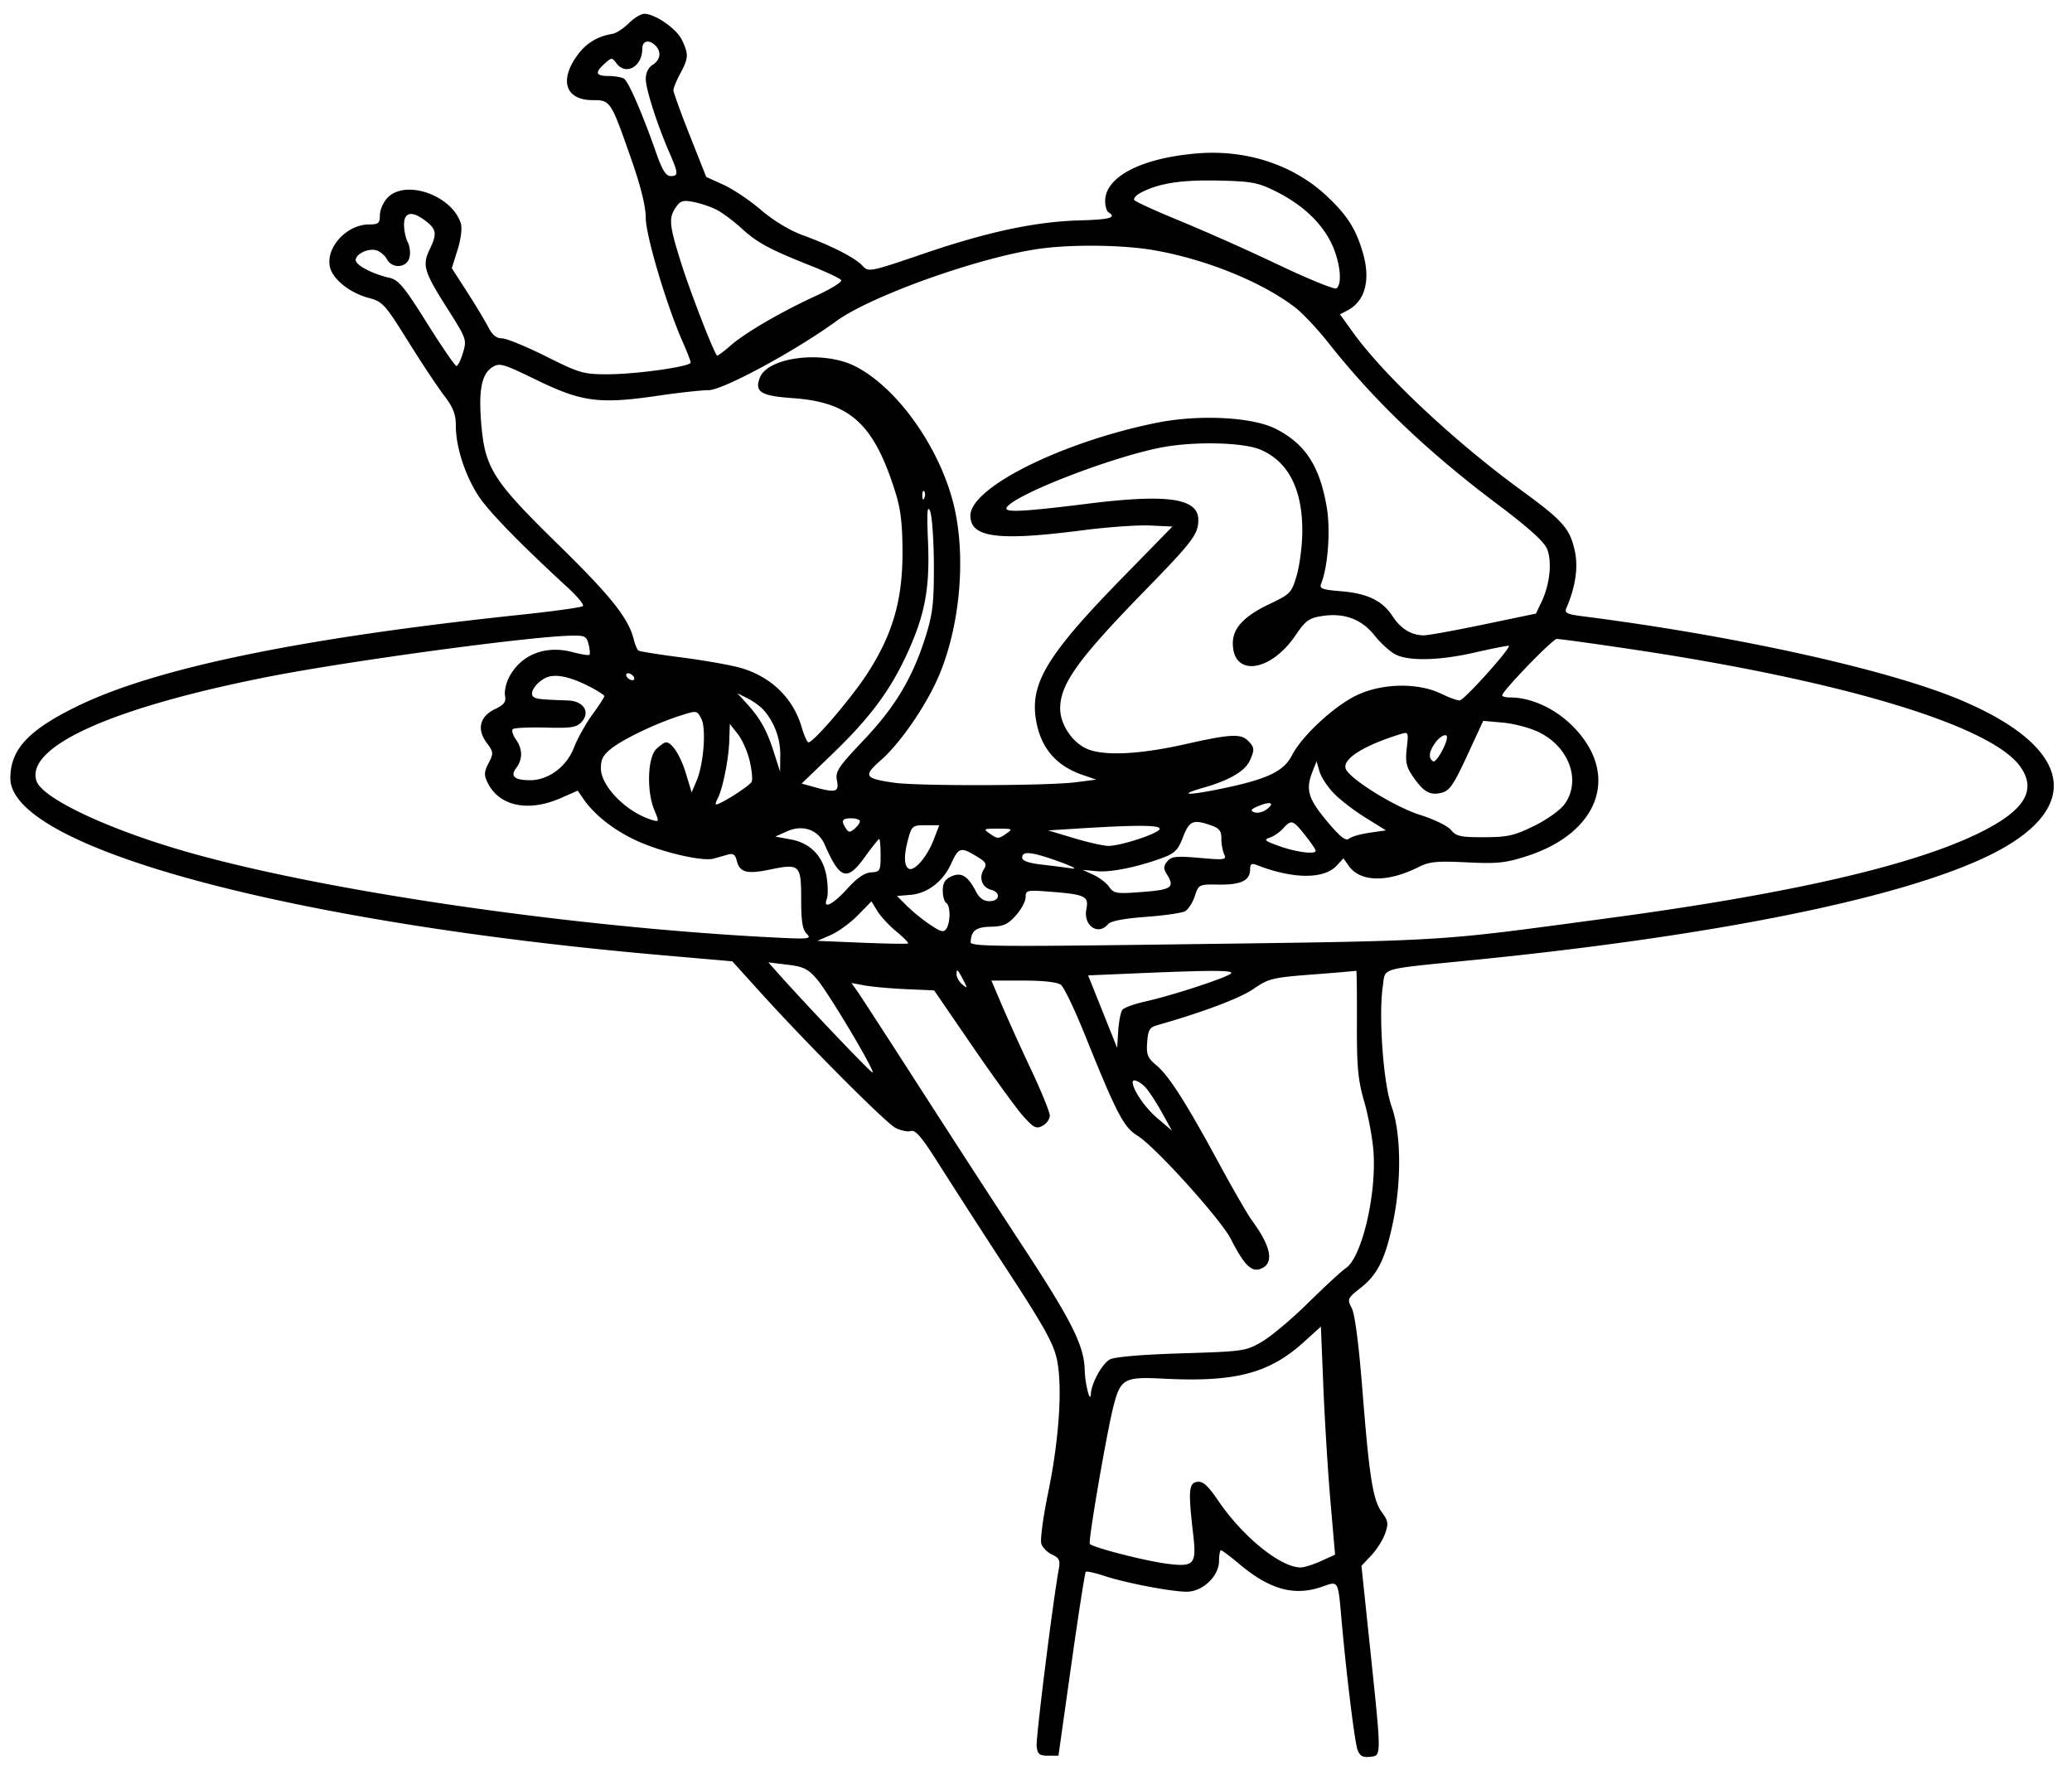
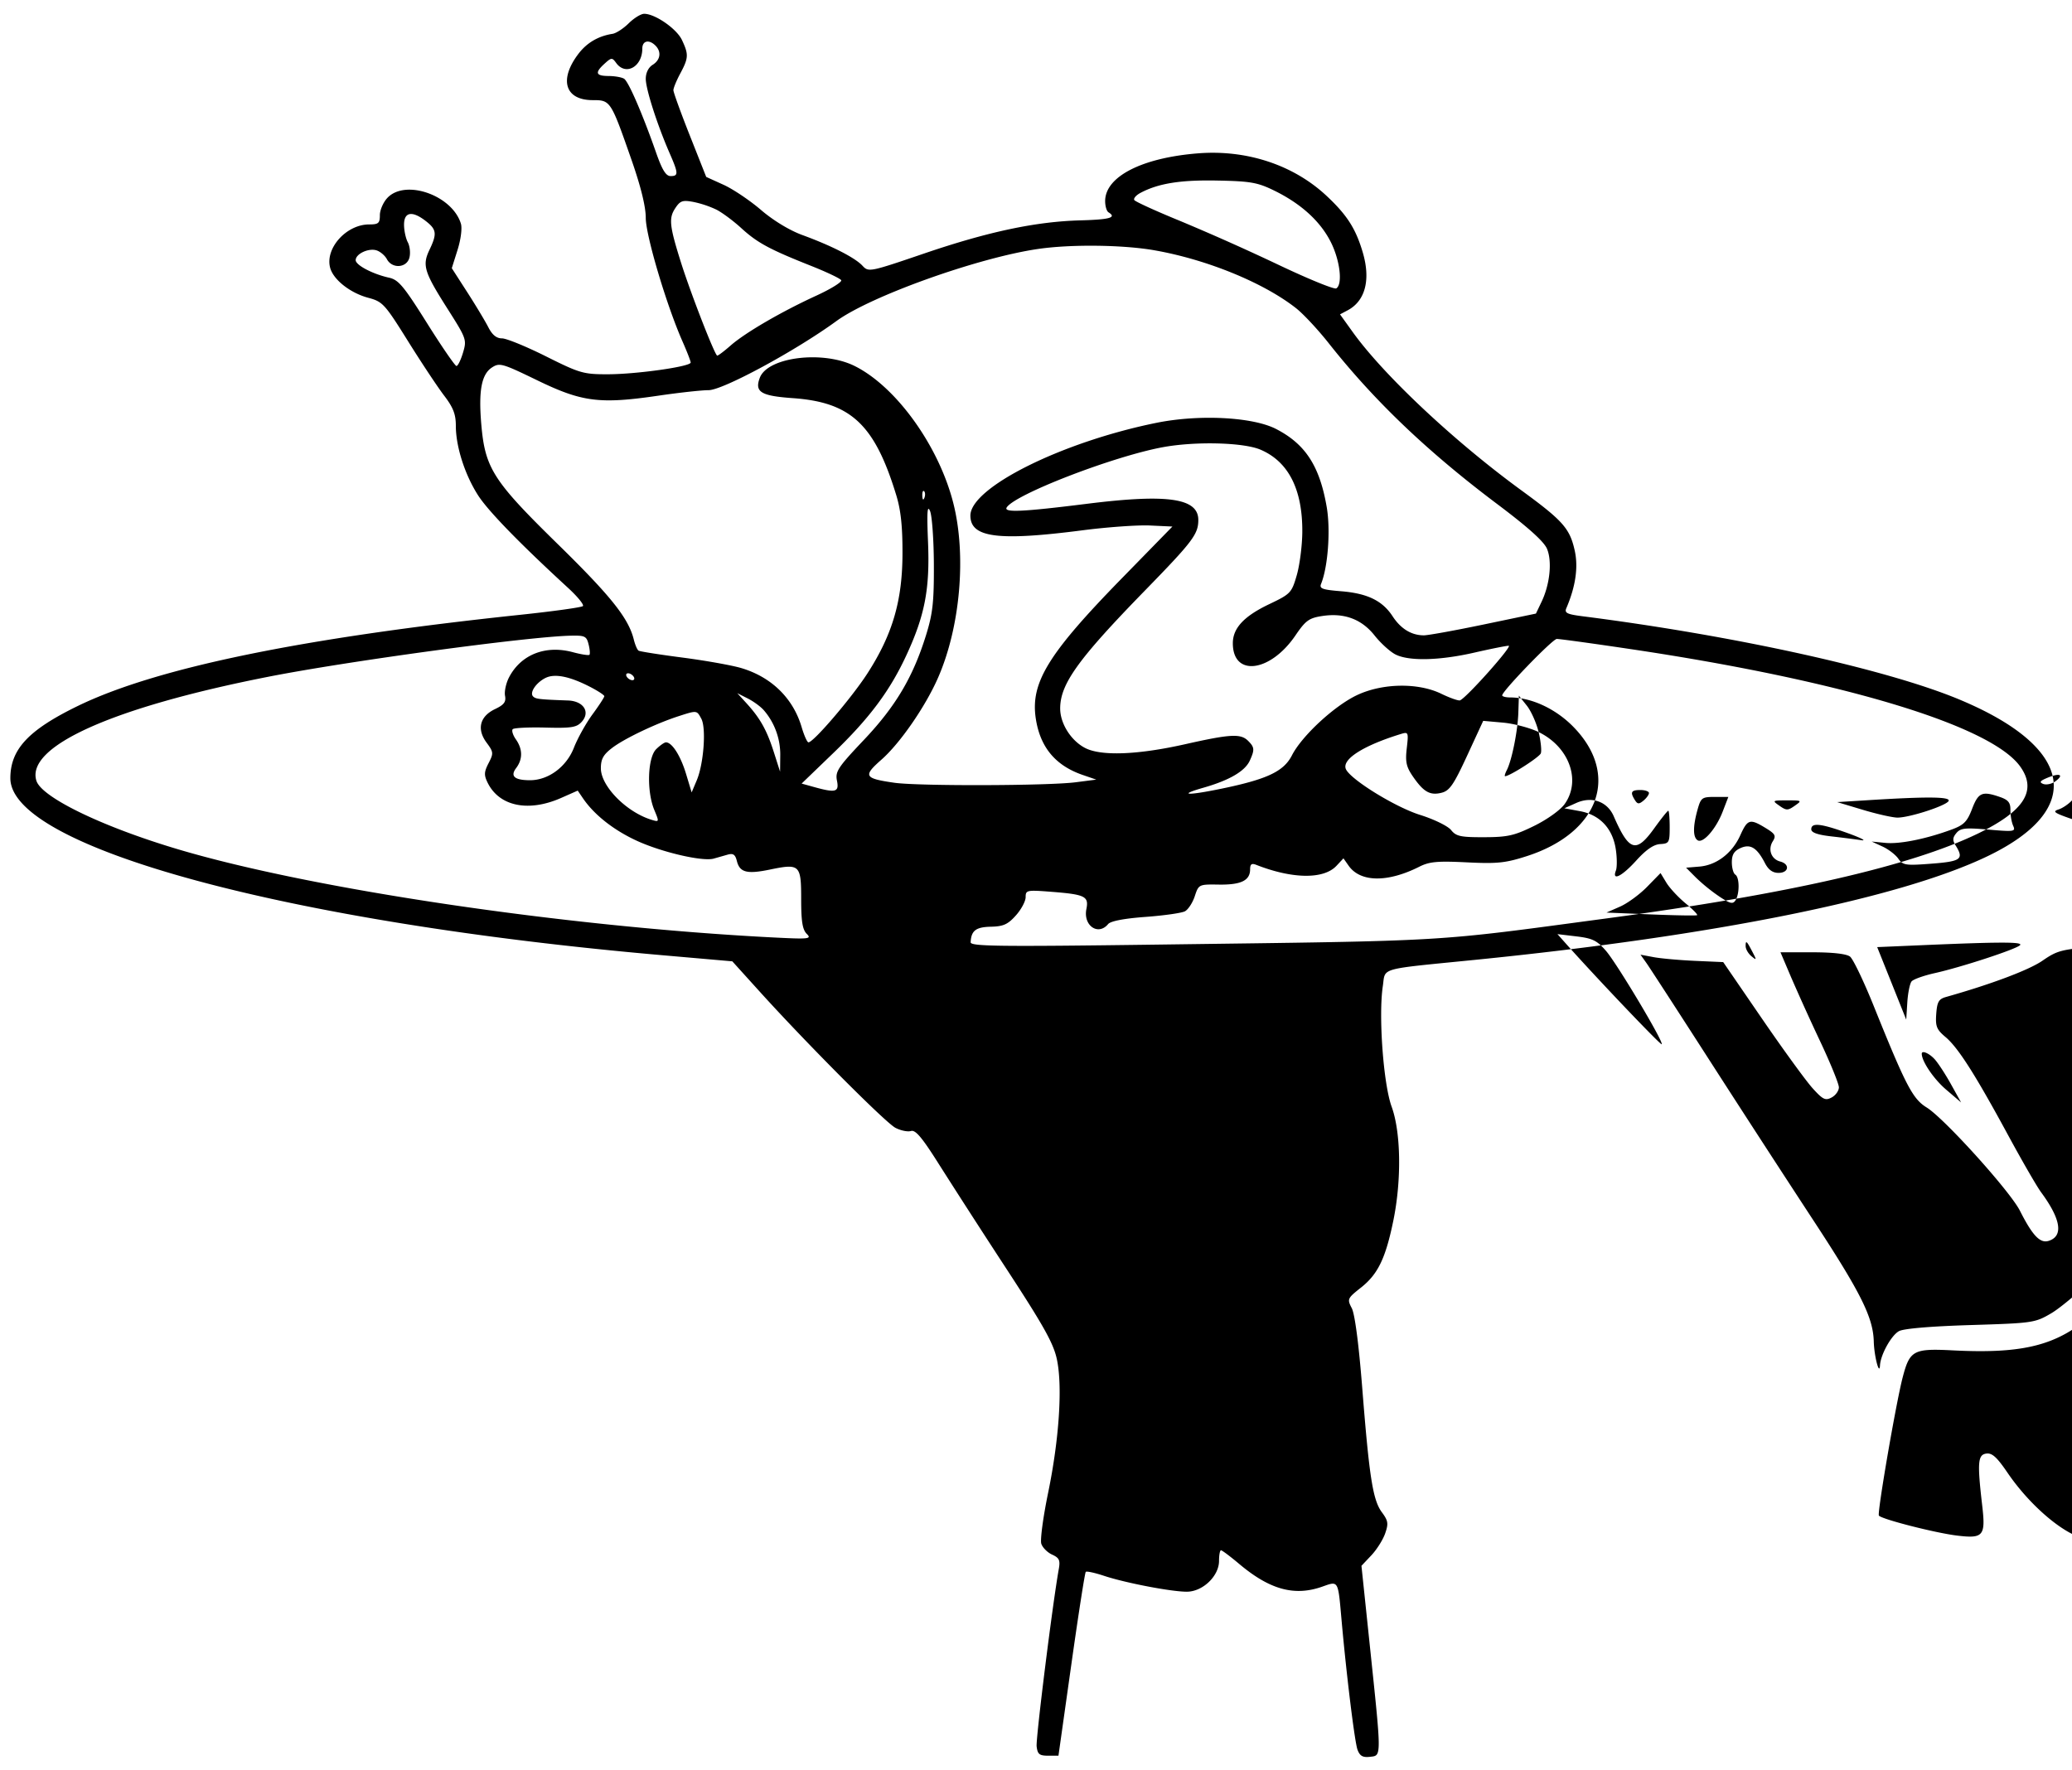
<svg xmlns="http://www.w3.org/2000/svg" width="110" height="94" fill="none">
-   <path d="M33.378 1.237c-.281.278-.667.529-.857.559-.757.118-1.362.472-1.809 1.057-1.05 1.377-.718 2.464.753 2.464.947 0 .959.018 2.062 3.174.495 1.418.756 2.482.756 3.079 0 .933 1.1 4.632 1.949 6.557.239.542.435 1.047.435 1.123 0 .215-2.868.621-4.4.623-1.293.003-1.489-.054-3.284-.952-1.05-.525-2.1-.954-2.333-.954-.294 0-.518-.183-.728-.596-.168-.328-.672-1.166-1.121-1.863l-.816-1.268.306-.971c.175-.556.251-1.15.178-1.391-.458-1.509-2.951-2.384-3.904-1.37-.219.233-.398.646-.398.916 0 .429-.074.493-.568.493-1.202 0-2.336 1.248-2.076 2.285.16.638 1.058 1.351 2.028 1.61.766.205.874.323 2.107 2.298.714 1.145 1.579 2.448 1.921 2.896.484.634.621.988.621 1.604 0 1.101.478 2.596 1.18 3.69.534.832 2.203 2.549 4.777 4.915.503.462.858.897.789.967-.069.069-1.569.278-3.333.464-11.603 1.225-19.331 2.819-23.488 4.843C1.507 38.764.55 39.79.55 41.323c0 3.669 14.699 7.66 34.61 9.397l3.718.325 1.415 1.565c2.512 2.78 6.718 7.003 7.245 7.276.283.147.654.222.825.169.238-.075.593.348 1.493 1.778a527.36 527.36 0 0 0 3.609 5.593c1.967 3.013 2.47 3.918 2.647 4.767.302 1.445.117 4.229-.468 7.071-.265 1.283-.428 2.5-.363 2.704.065.204.323.465.574.579.381.174.439.299.355.768-.326 1.808-1.224 8.998-1.176 9.414.048.416.146.496.608.496h.55l.683-4.838c.375-2.662.72-4.877.767-4.923.046-.047.483.048.971.21 1.133.376 3.564.843 4.392.843.844 0 1.712-.83 1.712-1.636 0-.31.047-.564.104-.564.058 0 .491.325.963.722 1.627 1.371 2.937 1.73 4.408 1.211.875-.308.839-.369 1.026 1.733.264 2.97.703 6.535.852 6.928.126.332.278.417.668.372.612-.071.613.095-.018-5.925l-.442-4.216.523-.554c.287-.304.617-.826.734-1.161.184-.529.162-.674-.172-1.127-.478-.646-.667-1.839-1.042-6.587-.184-2.333-.393-3.935-.556-4.249-.252-.488-.237-.522.497-1.103.892-.707 1.3-1.554 1.708-3.546.443-2.161.405-4.692-.091-6.057-.438-1.206-.702-4.825-.467-6.395.151-1.006-.305-.876 4.871-1.394 12.749-1.276 22.551-3.257 27.225-5.502 5.186-2.491 4.608-5.773-1.465-8.315-3.85-1.612-11.907-3.394-20.043-4.432-.812-.104-.953-.175-.845-.426.49-1.141.641-2.171.447-3.052-.261-1.183-.624-1.592-2.844-3.213-3.565-2.603-7.296-6.106-8.937-8.389l-.681-.948.409-.217c.938-.5 1.228-1.628.794-3.088-.372-1.254-.834-1.974-1.917-2.987-1.757-1.643-4.239-2.463-6.829-2.257-2.974.237-4.916 1.232-4.926 2.525-.002.272.078.545.179.607.448.277.07.384-1.493.426-2.364.064-4.895.6-8.3 1.761-2.904.99-2.944.997-3.273.644-.397-.426-1.633-1.056-3.184-1.624-.685-.25-1.546-.773-2.2-1.334-.591-.507-1.488-1.11-1.992-1.338l-.916-.416-.871-2.2c-.479-1.21-.871-2.293-.871-2.406 0-.113.165-.514.367-.89.44-.822.449-1.009.085-1.778-.283-.596-1.425-1.387-2.004-1.387-.17 0-.539.227-.82.504m1.419 1.183c.328.329.266.763-.147 1.021-.226.141-.367.427-.367.745 0 .543.609 2.442 1.264 3.942.472 1.081.478 1.222.054 1.222-.246 0-.446-.323-.767-1.238-.724-2.068-1.466-3.781-1.702-3.931-.123-.078-.492-.143-.819-.145-.692-.003-.748-.175-.213-.659.362-.328.396-.33.616-.029.503.688 1.384.198 1.384-.769 0-.419.356-.5.697-.159m32.859 7.704c1.425.699 2.45 1.636 3.003 2.746.483.969.629 2.229.283 2.443-.105.065-1.487-.499-3.071-1.253a124.52 124.52 0 0 0-5.219-2.328c-1.287-.526-2.382-1.026-2.434-1.11-.052-.085.093-.254.322-.377.947-.507 2.126-.697 4.085-.658 1.775.035 2.138.099 3.031.537m-29.621 1.008c.306.156.899.597 1.318.98.852.779 1.491 1.125 3.687 1.997.833.33 1.562.676 1.618.768.057.092-.542.464-1.331.826-1.856.853-3.767 1.965-4.539 2.643-.336.296-.656.537-.711.537-.121 0-1.41-3.311-1.926-4.95-.608-1.93-.653-2.343-.31-2.866.268-.409.391-.453.973-.344a5.46 5.46 0 0 1 1.221.409m-15.418.615c.563.443.59.666.183 1.519-.392.822-.285 1.172.955 3.124 1.01 1.59 1.031 1.65.825 2.338-.116.388-.272.705-.347.705-.074 0-.779-1.026-1.566-2.28-1.23-1.96-1.513-2.299-2.011-2.408-.868-.191-1.773-.666-1.773-.931 0-.334.682-.655 1.107-.52.198.063.446.274.55.468.28.523 1.058.467 1.197-.087.061-.242.021-.608-.088-.813-.109-.204-.199-.624-.199-.933 0-.685.441-.753 1.167-.182m38.66 1.541c2.786.486 5.805 1.72 7.531 3.078.385.303 1.163 1.138 1.73 1.855 2.425 3.069 5.238 5.755 8.955 8.549 1.635 1.229 2.477 1.986 2.637 2.373.277.667.152 1.882-.287 2.803l-.302.634-2.775.579c-1.526.318-2.956.577-3.178.576-.659-.003-1.22-.346-1.657-1.013-.544-.832-1.341-1.217-2.753-1.33-.977-.079-1.145-.141-1.044-.389.366-.901.51-2.854.3-4.077-.374-2.181-1.132-3.348-2.692-4.15-1.242-.638-4.08-.783-6.343-.326-5.027 1.017-9.882 3.437-9.882 4.926 0 1.172 1.457 1.363 5.966.78 1.315-.17 2.924-.284 3.575-.253l1.184.055-2.686 2.75c-3.915 4.009-4.856 5.542-4.567 7.446.231 1.522 1.043 2.497 2.493 2.995l.718.247-1.096.141c-1.473.189-8.359.208-9.622.026-1.605-.231-1.676-.356-.688-1.226.982-.864 2.316-2.79 2.992-4.319 1.194-2.701 1.532-6.537.82-9.32-.776-3.035-3.033-6.168-5.231-7.263-1.688-.841-4.62-.479-5.037.623-.285.754.05.962 1.747 1.082 3.096.218 4.354 1.4 5.501 5.168.24.791.332 1.668.326 3.117-.01 2.49-.533 4.269-1.857 6.325-.833 1.292-2.863 3.667-3.135 3.667-.068 0-.231-.365-.363-.812-.452-1.531-1.604-2.657-3.207-3.133-.493-.146-1.891-.396-3.108-.555-1.216-.158-2.269-.324-2.34-.368-.07-.043-.184-.307-.253-.585-.279-1.136-1.205-2.299-4.054-5.089-3.425-3.355-3.847-4.018-4.045-6.363-.149-1.769.014-2.636.564-2.997.406-.266.54-.228 2.42.684 2.368 1.148 3.306 1.267 6.409.812 1.102-.162 2.306-.294 2.676-.294.756 0 4.614-2.086 6.785-3.669 1.82-1.327 7.512-3.363 10.708-3.829 1.741-.254 4.487-.223 6.165.069m5.64 10.588c1.49.634 2.242 2.121 2.221 4.393-.007.719-.14 1.744-.295 2.278-.271.933-.327.992-1.461 1.533-1.345.642-1.932 1.273-1.932 2.076 0 1.796 1.988 1.547 3.324-.416.538-.791.72-.923 1.415-1.03 1.169-.181 2.096.163 2.785 1.032.32.405.817.857 1.103 1.005.713.369 2.34.331 4.206-.097.857-.196 1.672-.359 1.811-.362.228-.004-2.226 2.751-2.581 2.899-.082.033-.532-.124-1-.351-1.231-.596-3.123-.564-4.475.076-1.2.568-2.923 2.163-3.449 3.193-.437.857-1.31 1.27-3.744 1.773-1.823.377-2.349.347-.953-.053 1.381-.396 2.203-.877 2.459-1.439.263-.578.252-.707-.089-1.048-.393-.393-.934-.364-3.334.176-2.53.57-4.473.643-5.324.2-.748-.39-1.319-1.295-1.32-2.092-.001-1.301.944-2.617 4.506-6.272 2.536-2.602 2.827-2.987 2.827-3.742 0-1.157-1.626-1.393-5.906-.858-3.44.43-4.44.476-4.266.195.427-.691 5.606-2.695 8.257-3.194 1.727-.325 4.302-.264 5.215.125m-17.842 2.558c-.058.147-.102.103-.111-.11-.007-.194.036-.302.097-.241.061.061.067.219.014.351m.503 3.541c.008 1.999-.059 2.605-.418 3.758-.691 2.223-1.614 3.778-3.301 5.559-1.371 1.447-1.521 1.675-1.426 2.155.123.611-.06.663-1.2.347l-.676-.188 1.66-1.599c1.942-1.869 3.029-3.324 3.912-5.236.975-2.111 1.241-3.51 1.139-5.988-.066-1.586-.04-1.995.107-1.65.106.252.198 1.531.203 2.842m-18.331 4.238c.067.264.087.514.045.556-.042.042-.441-.021-.887-.141-1.45-.388-2.756.131-3.384 1.345-.158.307-.252.744-.209.972.062.326-.051.477-.528.705-.811.386-.983 1.064-.453 1.781.372.503.379.567.108 1.09-.241.468-.25.633-.051 1.039.617 1.256 2.167 1.577 3.907.807l.876-.387.282.414c.596.874 1.637 1.693 2.872 2.257 1.332.608 3.476 1.104 4.063.94l.728-.207c.307-.088.415-.017.503.332.153.61.533.709 1.757.456 1.585-.327 1.657-.259 1.657 1.567 0 1.186.07 1.622.297 1.848.274.274.127.288-1.879.185-11.007-.571-24.376-2.556-31.509-4.679-4.011-1.194-7.229-2.752-7.509-3.635-.578-1.821 4.03-3.891 12.278-5.517 4.22-.832 13.752-2.129 16.065-2.187.773-.019.862.023.971.459m55.34.256c11.22 1.673 19.113 4.054 20.665 6.234.909 1.276.213 2.369-2.27 3.569-3.556 1.718-10.066 3.205-19.64 4.487-9.473 1.269-8.068 1.186-23.788 1.396-8.552.114-10.035.096-10.024-.123.031-.619.276-.807 1.072-.825.666-.015.903-.121 1.329-.599.286-.319.519-.756.519-.971 0-.371.063-.385 1.329-.287 1.831.142 2.032.24 1.896.919-.176.88.626 1.434 1.154.798.133-.16.847-.297 1.986-.381.977-.072 1.919-.206 2.092-.298.172-.093.408-.453.522-.801.208-.629.215-.633 1.294-.617 1.167.016 1.644-.219 1.644-.812 0-.272.08-.332.321-.238 1.931.758 3.588.777 4.265.051l.369-.395.273.389c.62.886 2.067.907 3.754.056.534-.27.961-.309 2.518-.232 1.616.08 2.055.035 3.183-.328 3.87-1.244 4.973-4.357 2.446-6.9-.935-.941-2.211-1.528-3.321-1.528-.234 0-.425-.05-.425-.111 0-.226 2.667-2.986 2.896-2.995.13-.006 1.904.238 3.941.542m-55.283 1.99c.429.219.779.448.779.508s-.283.495-.63.967c-.347.473-.789 1.268-.984 1.767-.396 1.016-1.353 1.726-2.327 1.727-.826 0-1.069-.212-.739-.647.353-.468.349-1.002-.013-1.519-.162-.23-.237-.476-.168-.545.07-.069.851-.107 1.736-.084 1.379.036 1.655-.008 1.924-.305.472-.523.098-1.104-.73-1.134-1.528-.055-1.713-.077-1.851-.215-.198-.199.152-.724.651-.978.488-.247 1.273-.095 2.352.458m2.338-.526c.062.101.03.184-.07.184-.101 0-.235-.083-.297-.184-.062-.101-.031-.183.07-.183s.234.082.297.183m6.899 1.769c.572.652.892 1.519.882 2.393l-.009.88-.338-1.058c-.371-1.159-.722-1.783-1.454-2.585l-.48-.526.55.278c.303.153.685.431.849.618m-3.308.462c.267.498.126 2.396-.243 3.269l-.271.642-.3-.993c-.29-.958-.742-1.665-1.064-1.665-.085 0-.32.165-.522.366-.454.455-.508 2.241-.096 3.225.265.636.263.645-.138.524-1.339-.406-2.699-1.785-2.699-2.737 0-.493.129-.725.605-1.088.647-.493 2.319-1.291 3.52-1.679.98-.316.965-.318 1.208.136m44.451.707c1.624.786 2.271 2.574 1.383 3.821-.224.316-.926.819-1.614 1.158-1.059.521-1.407.6-2.662.604-1.251.004-1.487-.047-1.755-.381-.173-.214-.906-.572-1.648-.804-1.336-.42-3.736-1.908-3.942-2.445-.199-.519.951-1.245 2.934-1.853.388-.119.401-.086.304.757-.084.727-.027.989.328 1.505.565.82.907 1.015 1.52.861.425-.107.642-.422 1.358-1.973l.852-1.845 1.051.094c.579.052 1.43.278 1.891.501m-41.891 1.502c.116.484.168.993.116 1.13-.08.207-1.653 1.214-1.897 1.214-.041 0 0-.145.091-.321.268-.519.582-2.084.613-3.054l.029-.9.418.524c.23.289.513.922.63 1.407m37.024-1.225c0 .361-.578 1.373-.73 1.279-.266-.164-.232-.498.098-.97.259-.369.632-.552.632-.309m-6.013 2.97c.333.345 1.093.93 1.69 1.3l1.086.673-.867.124c-.477.068-.971.211-1.099.316-.173.144-.469-.093-1.181-.945-.996-1.193-1.131-1.674-.743-2.645l.206-.516.152.533c.084.293.424.815.756 1.16m-3.585.876c-.186.136-.472.196-.635.134-.23-.089-.175-.164.247-.338.644-.264.868-.146.388.204m-21.569.617c0 .088-.13.269-.289.401-.239.198-.317.194-.455-.024-.266-.42-.204-.538.286-.538.252 0 .458.072.458.161m18.646.214c.432.151.549.299.544.688-.003.272.061.646.144.831.141.315.061.328-1.303.209-1.241-.108-1.49-.082-1.71.183-.204.246-.212.383-.039.66.451.723.29.844-1.28.965-1.38.107-1.518.086-1.765-.266-.147-.211-.525-.501-.84-.645l-.572-.263.733.071c.756.074 2.171-.213 3.519-.712.643-.238.818-.417 1.079-1.099.332-.869.536-.954 1.49-.622m4.989.522c.311.393.565.764.565.825 0 .209-1.008.083-1.925-.241-.766-.271-.853-.345-.528-.449.213-.069.535-.288.716-.487.445-.491.522-.468 1.172.352m-25.508.49c.822 1.878 1.19 1.987 2.157.641.367-.51.701-.928.742-.928.04 0 .074.392.074.871 0 .821-.029.872-.504.9-.345.019-.746.295-1.267.87-.769.849-1.306 1.114-1.084.536.065-.169.063-.675-.005-1.125-.166-1.111-.846-1.835-1.907-2.03l-.825-.152.639-.285c.822-.366 1.639-.076 1.98.702m5.787-.241c-.35.912-1.039 1.703-1.328 1.524-.253-.156-.257-.726-.01-1.616.18-.646.235-.687.914-.687h.724l-.3.779m11.998-.573c-.081.241-2.044.887-2.712.892-.252.001-1.077-.183-1.833-.41l-1.375-.413 1.65-.103c3.121-.195 4.343-.185 4.27.034m-8.171.262c-.369.259-.446.259-.815 0-.395-.276-.383-.285.407-.285s.803.009.408.285m-1.551 1.181c.516.315.569.412.383.708-.271.434-.082.949.395 1.073.526.138.458.603-.088.603-.313 0-.537-.161-.722-.518-.426-.825-.775-1.038-1.305-.796-.333.152-.453.35-.453.749 0 .299.082.594.183.657.228.14.235 1.009.012 1.363-.139.219-.284.185-.868-.205a9.614 9.614 0 0 1-1.229-.996l-.527-.529.71-.059c.911-.077 1.74-.712 2.169-1.665.386-.855.51-.891 1.34-.385m4.362.274c.7.252 1.025.42.723.374a60.894 60.894 0 0 0-1.604-.203c-.718-.082-1.054-.201-1.054-.374 0-.366.492-.315 1.935.203m-8.613 3.724c.384.317.662.601.617.633-.044.031-1.145.012-2.446-.041l-2.365-.098.718-.315c.395-.173 1.041-.646 1.435-1.049l.717-.734.312.514c.172.282.628.773 1.012 1.09m-4.219 2.529c.594.689 3.072 4.842 2.957 4.957-.056.057-3.491-3.55-5.065-5.32l-.47-.528 1.008.121c.854.101 1.094.219 1.57.77m7.785.074c.218.419.212.437-.067.206-.167-.138-.305-.379-.305-.534 0-.333.053-.287.372.328m14.194-.376c-.219.219-3.13 1.172-4.53 1.483-.581.13-1.133.327-1.226.439-.093.113-.195.615-.227 1.117l-.058.912-.77-1.925-.771-1.925 2.329-.1c4.253-.183 5.435-.183 5.253-.001m6.688 2.621c-.009 2.341.054 3.02.385 4.171.218.757.44 1.941.492 2.633.175 2.296-.616 5.654-1.467 6.222-.223.149-1.114.97-1.979 1.824-.866.855-1.974 1.788-2.462 2.074-.866.507-.972.523-4.293.625-2.109.065-3.553.188-3.793.324-.412.232-.974 1.25-1.005 1.818-.031.577-.31-.495-.33-1.27-.034-1.283-.688-2.592-3.246-6.493a1343.445 1343.445 0 0 1-5.53-8.525c-1.64-2.552-3.123-4.838-3.295-5.081l-.313-.44.699.131c.384.072 1.372.16 2.195.197l1.497.066 2.052 2.993c1.129 1.647 2.338 3.31 2.687 3.697.552.612.684.677 1.018.498.212-.113.384-.356.384-.539 0-.183-.443-1.273-.985-2.423a126.32 126.32 0 0 1-1.55-3.418l-.565-1.329h1.698c1.08 0 1.806.083 1.994.229.162.126.726 1.302 1.254 2.612 1.711 4.249 2.071 4.94 2.814 5.399.935.578 4.423 4.44 4.951 5.482.674 1.329 1.071 1.745 1.529 1.6.791-.251.649-1.151-.406-2.581-.223-.302-1.009-1.663-1.747-3.025-1.755-3.238-2.656-4.652-3.327-5.217-.472-.397-.54-.566-.491-1.228.047-.639.133-.789.515-.897 2.397-.677 4.402-1.43 5.122-1.926.815-.56 1.011-.608 3.144-.771 1.252-.095 2.296-.185 2.32-.2.025-.015.04 1.231.034 2.768m-11.223 3.429c.18.196.571.794.868 1.328l.54.971-.805-.689c-.649-.556-1.284-1.493-1.284-1.897 0-.194.39-.03.681.287m9.819 21.988.244 2.822-.743.337c-.408.185-.889.339-1.069.341-1.061.013-3.075-1.61-4.385-3.536-.561-.823-.815-1.052-1.123-1.008-.448.064-.48.475-.215 2.756.188 1.616.064 1.766-1.325 1.599-1.158-.138-4.044-.878-4.16-1.065-.094-.152.912-5.991 1.263-7.336.376-1.439.569-1.543 2.672-1.434 3.784.194 5.589-.279 7.43-1.947l.903-.819.132 3.235c.073 1.779.242 4.504.376 6.055" fill-rule="evenodd" fill="#000" />
+   <path d="M33.378 1.237c-.281.278-.667.529-.857.559-.757.118-1.362.472-1.809 1.057-1.05 1.377-.718 2.464.753 2.464.947 0 .959.018 2.062 3.174.495 1.418.756 2.482.756 3.079 0 .933 1.1 4.632 1.949 6.557.239.542.435 1.047.435 1.123 0 .215-2.868.621-4.4.623-1.293.003-1.489-.054-3.284-.952-1.05-.525-2.1-.954-2.333-.954-.294 0-.518-.183-.728-.596-.168-.328-.672-1.166-1.121-1.863l-.816-1.268.306-.971c.175-.556.251-1.15.178-1.391-.458-1.509-2.951-2.384-3.904-1.37-.219.233-.398.646-.398.916 0 .429-.074.493-.568.493-1.202 0-2.336 1.248-2.076 2.285.16.638 1.058 1.351 2.028 1.61.766.205.874.323 2.107 2.298.714 1.145 1.579 2.448 1.921 2.896.484.634.621.988.621 1.604 0 1.101.478 2.596 1.18 3.69.534.832 2.203 2.549 4.777 4.915.503.462.858.897.789.967-.069.069-1.569.278-3.333.464-11.603 1.225-19.331 2.819-23.488 4.843C1.507 38.764.55 39.79.55 41.323c0 3.669 14.699 7.66 34.61 9.397l3.718.325 1.415 1.565c2.512 2.78 6.718 7.003 7.245 7.276.283.147.654.222.825.169.238-.075.593.348 1.493 1.778a527.36 527.36 0 0 0 3.609 5.593c1.967 3.013 2.47 3.918 2.647 4.767.302 1.445.117 4.229-.468 7.071-.265 1.283-.428 2.5-.363 2.704.065.204.323.465.574.579.381.174.439.299.355.768-.326 1.808-1.224 8.998-1.176 9.414.048.416.146.496.608.496h.55l.683-4.838c.375-2.662.72-4.877.767-4.923.046-.047.483.048.971.21 1.133.376 3.564.843 4.392.843.844 0 1.712-.83 1.712-1.636 0-.31.047-.564.104-.564.058 0 .491.325.963.722 1.627 1.371 2.937 1.73 4.408 1.211.875-.308.839-.369 1.026 1.733.264 2.97.703 6.535.852 6.928.126.332.278.417.668.372.612-.071.613.095-.018-5.925l-.442-4.216.523-.554c.287-.304.617-.826.734-1.161.184-.529.162-.674-.172-1.127-.478-.646-.667-1.839-1.042-6.587-.184-2.333-.393-3.935-.556-4.249-.252-.488-.237-.522.497-1.103.892-.707 1.3-1.554 1.708-3.546.443-2.161.405-4.692-.091-6.057-.438-1.206-.702-4.825-.467-6.395.151-1.006-.305-.876 4.871-1.394 12.749-1.276 22.551-3.257 27.225-5.502 5.186-2.491 4.608-5.773-1.465-8.315-3.85-1.612-11.907-3.394-20.043-4.432-.812-.104-.953-.175-.845-.426.49-1.141.641-2.171.447-3.052-.261-1.183-.624-1.592-2.844-3.213-3.565-2.603-7.296-6.106-8.937-8.389l-.681-.948.409-.217c.938-.5 1.228-1.628.794-3.088-.372-1.254-.834-1.974-1.917-2.987-1.757-1.643-4.239-2.463-6.829-2.257-2.974.237-4.916 1.232-4.926 2.525-.002.272.078.545.179.607.448.277.07.384-1.493.426-2.364.064-4.895.6-8.3 1.761-2.904.99-2.944.997-3.273.644-.397-.426-1.633-1.056-3.184-1.624-.685-.25-1.546-.773-2.2-1.334-.591-.507-1.488-1.11-1.992-1.338l-.916-.416-.871-2.2c-.479-1.21-.871-2.293-.871-2.406 0-.113.165-.514.367-.89.44-.822.449-1.009.085-1.778-.283-.596-1.425-1.387-2.004-1.387-.17 0-.539.227-.82.504m1.419 1.183c.328.329.266.763-.147 1.021-.226.141-.367.427-.367.745 0 .543.609 2.442 1.264 3.942.472 1.081.478 1.222.054 1.222-.246 0-.446-.323-.767-1.238-.724-2.068-1.466-3.781-1.702-3.931-.123-.078-.492-.143-.819-.145-.692-.003-.748-.175-.213-.659.362-.328.396-.33.616-.029.503.688 1.384.198 1.384-.769 0-.419.356-.5.697-.159m32.859 7.704c1.425.699 2.45 1.636 3.003 2.746.483.969.629 2.229.283 2.443-.105.065-1.487-.499-3.071-1.253a124.52 124.52 0 0 0-5.219-2.328c-1.287-.526-2.382-1.026-2.434-1.11-.052-.085.093-.254.322-.377.947-.507 2.126-.697 4.085-.658 1.775.035 2.138.099 3.031.537m-29.621 1.008c.306.156.899.597 1.318.98.852.779 1.491 1.125 3.687 1.997.833.33 1.562.676 1.618.768.057.092-.542.464-1.331.826-1.856.853-3.767 1.965-4.539 2.643-.336.296-.656.537-.711.537-.121 0-1.41-3.311-1.926-4.95-.608-1.93-.653-2.343-.31-2.866.268-.409.391-.453.973-.344a5.46 5.46 0 0 1 1.221.409m-15.418.615c.563.443.59.666.183 1.519-.392.822-.285 1.172.955 3.124 1.01 1.59 1.031 1.65.825 2.338-.116.388-.272.705-.347.705-.074 0-.779-1.026-1.566-2.28-1.23-1.96-1.513-2.299-2.011-2.408-.868-.191-1.773-.666-1.773-.931 0-.334.682-.655 1.107-.52.198.063.446.274.55.468.28.523 1.058.467 1.197-.087.061-.242.021-.608-.088-.813-.109-.204-.199-.624-.199-.933 0-.685.441-.753 1.167-.182m38.66 1.541c2.786.486 5.805 1.72 7.531 3.078.385.303 1.163 1.138 1.73 1.855 2.425 3.069 5.238 5.755 8.955 8.549 1.635 1.229 2.477 1.986 2.637 2.373.277.667.152 1.882-.287 2.803l-.302.634-2.775.579c-1.526.318-2.956.577-3.178.576-.659-.003-1.22-.346-1.657-1.013-.544-.832-1.341-1.217-2.753-1.33-.977-.079-1.145-.141-1.044-.389.366-.901.51-2.854.3-4.077-.374-2.181-1.132-3.348-2.692-4.15-1.242-.638-4.08-.783-6.343-.326-5.027 1.017-9.882 3.437-9.882 4.926 0 1.172 1.457 1.363 5.966.78 1.315-.17 2.924-.284 3.575-.253l1.184.055-2.686 2.75c-3.915 4.009-4.856 5.542-4.567 7.446.231 1.522 1.043 2.497 2.493 2.995l.718.247-1.096.141c-1.473.189-8.359.208-9.622.026-1.605-.231-1.676-.356-.688-1.226.982-.864 2.316-2.79 2.992-4.319 1.194-2.701 1.532-6.537.82-9.32-.776-3.035-3.033-6.168-5.231-7.263-1.688-.841-4.62-.479-5.037.623-.285.754.05.962 1.747 1.082 3.096.218 4.354 1.4 5.501 5.168.24.791.332 1.668.326 3.117-.01 2.49-.533 4.269-1.857 6.325-.833 1.292-2.863 3.667-3.135 3.667-.068 0-.231-.365-.363-.812-.452-1.531-1.604-2.657-3.207-3.133-.493-.146-1.891-.396-3.108-.555-1.216-.158-2.269-.324-2.34-.368-.07-.043-.184-.307-.253-.585-.279-1.136-1.205-2.299-4.054-5.089-3.425-3.355-3.847-4.018-4.045-6.363-.149-1.769.014-2.636.564-2.997.406-.266.54-.228 2.42.684 2.368 1.148 3.306 1.267 6.409.812 1.102-.162 2.306-.294 2.676-.294.756 0 4.614-2.086 6.785-3.669 1.82-1.327 7.512-3.363 10.708-3.829 1.741-.254 4.487-.223 6.165.069m5.64 10.588c1.49.634 2.242 2.121 2.221 4.393-.007.719-.14 1.744-.295 2.278-.271.933-.327.992-1.461 1.533-1.345.642-1.932 1.273-1.932 2.076 0 1.796 1.988 1.547 3.324-.416.538-.791.72-.923 1.415-1.03 1.169-.181 2.096.163 2.785 1.032.32.405.817.857 1.103 1.005.713.369 2.34.331 4.206-.097.857-.196 1.672-.359 1.811-.362.228-.004-2.226 2.751-2.581 2.899-.082.033-.532-.124-1-.351-1.231-.596-3.123-.564-4.475.076-1.2.568-2.923 2.163-3.449 3.193-.437.857-1.31 1.27-3.744 1.773-1.823.377-2.349.347-.953-.053 1.381-.396 2.203-.877 2.459-1.439.263-.578.252-.707-.089-1.048-.393-.393-.934-.364-3.334.176-2.53.57-4.473.643-5.324.2-.748-.39-1.319-1.295-1.32-2.092-.001-1.301.944-2.617 4.506-6.272 2.536-2.602 2.827-2.987 2.827-3.742 0-1.157-1.626-1.393-5.906-.858-3.44.43-4.44.476-4.266.195.427-.691 5.606-2.695 8.257-3.194 1.727-.325 4.302-.264 5.215.125m-17.842 2.558c-.058.147-.102.103-.111-.11-.007-.194.036-.302.097-.241.061.061.067.219.014.351m.503 3.541c.008 1.999-.059 2.605-.418 3.758-.691 2.223-1.614 3.778-3.301 5.559-1.371 1.447-1.521 1.675-1.426 2.155.123.611-.06.663-1.2.347l-.676-.188 1.66-1.599c1.942-1.869 3.029-3.324 3.912-5.236.975-2.111 1.241-3.51 1.139-5.988-.066-1.586-.04-1.995.107-1.65.106.252.198 1.531.203 2.842m-18.331 4.238c.067.264.087.514.045.556-.042.042-.441-.021-.887-.141-1.45-.388-2.756.131-3.384 1.345-.158.307-.252.744-.209.972.062.326-.051.477-.528.705-.811.386-.983 1.064-.453 1.781.372.503.379.567.108 1.09-.241.468-.25.633-.051 1.039.617 1.256 2.167 1.577 3.907.807l.876-.387.282.414c.596.874 1.637 1.693 2.872 2.257 1.332.608 3.476 1.104 4.063.94l.728-.207c.307-.088.415-.017.503.332.153.61.533.709 1.757.456 1.585-.327 1.657-.259 1.657 1.567 0 1.186.07 1.622.297 1.848.274.274.127.288-1.879.185-11.007-.571-24.376-2.556-31.509-4.679-4.011-1.194-7.229-2.752-7.509-3.635-.578-1.821 4.03-3.891 12.278-5.517 4.22-.832 13.752-2.129 16.065-2.187.773-.019.862.023.971.459m55.34.256c11.22 1.673 19.113 4.054 20.665 6.234.909 1.276.213 2.369-2.27 3.569-3.556 1.718-10.066 3.205-19.64 4.487-9.473 1.269-8.068 1.186-23.788 1.396-8.552.114-10.035.096-10.024-.123.031-.619.276-.807 1.072-.825.666-.015.903-.121 1.329-.599.286-.319.519-.756.519-.971 0-.371.063-.385 1.329-.287 1.831.142 2.032.24 1.896.919-.176.88.626 1.434 1.154.798.133-.16.847-.297 1.986-.381.977-.072 1.919-.206 2.092-.298.172-.093.408-.453.522-.801.208-.629.215-.633 1.294-.617 1.167.016 1.644-.219 1.644-.812 0-.272.08-.332.321-.238 1.931.758 3.588.777 4.265.051l.369-.395.273.389c.62.886 2.067.907 3.754.056.534-.27.961-.309 2.518-.232 1.616.08 2.055.035 3.183-.328 3.87-1.244 4.973-4.357 2.446-6.9-.935-.941-2.211-1.528-3.321-1.528-.234 0-.425-.05-.425-.111 0-.226 2.667-2.986 2.896-2.995.13-.006 1.904.238 3.941.542m-55.283 1.99c.429.219.779.448.779.508s-.283.495-.63.967c-.347.473-.789 1.268-.984 1.767-.396 1.016-1.353 1.726-2.327 1.727-.826 0-1.069-.212-.739-.647.353-.468.349-1.002-.013-1.519-.162-.23-.237-.476-.168-.545.07-.069.851-.107 1.736-.084 1.379.036 1.655-.008 1.924-.305.472-.523.098-1.104-.73-1.134-1.528-.055-1.713-.077-1.851-.215-.198-.199.152-.724.651-.978.488-.247 1.273-.095 2.352.458m2.338-.526c.062.101.03.184-.07.184-.101 0-.235-.083-.297-.184-.062-.101-.031-.183.07-.183s.234.082.297.183m6.899 1.769c.572.652.892 1.519.882 2.393l-.009.88-.338-1.058c-.371-1.159-.722-1.783-1.454-2.585l-.48-.526.55.278c.303.153.685.431.849.618m-3.308.462c.267.498.126 2.396-.243 3.269l-.271.642-.3-.993c-.29-.958-.742-1.665-1.064-1.665-.085 0-.32.165-.522.366-.454.455-.508 2.241-.096 3.225.265.636.263.645-.138.524-1.339-.406-2.699-1.785-2.699-2.737 0-.493.129-.725.605-1.088.647-.493 2.319-1.291 3.52-1.679.98-.316.965-.318 1.208.136m44.451.707c1.624.786 2.271 2.574 1.383 3.821-.224.316-.926.819-1.614 1.158-1.059.521-1.407.6-2.662.604-1.251.004-1.487-.047-1.755-.381-.173-.214-.906-.572-1.648-.804-1.336-.42-3.736-1.908-3.942-2.445-.199-.519.951-1.245 2.934-1.853.388-.119.401-.086.304.757-.084.727-.027.989.328 1.505.565.82.907 1.015 1.52.861.425-.107.642-.422 1.358-1.973l.852-1.845 1.051.094c.579.052 1.43.278 1.891.501c.116.484.168.993.116 1.13-.08.207-1.653 1.214-1.897 1.214-.041 0 0-.145.091-.321.268-.519.582-2.084.613-3.054l.029-.9.418.524c.23.289.513.922.63 1.407m37.024-1.225c0 .361-.578 1.373-.73 1.279-.266-.164-.232-.498.098-.97.259-.369.632-.552.632-.309m-6.013 2.97c.333.345 1.093.93 1.69 1.3l1.086.673-.867.124c-.477.068-.971.211-1.099.316-.173.144-.469-.093-1.181-.945-.996-1.193-1.131-1.674-.743-2.645l.206-.516.152.533c.084.293.424.815.756 1.16m-3.585.876c-.186.136-.472.196-.635.134-.23-.089-.175-.164.247-.338.644-.264.868-.146.388.204m-21.569.617c0 .088-.13.269-.289.401-.239.198-.317.194-.455-.024-.266-.42-.204-.538.286-.538.252 0 .458.072.458.161m18.646.214c.432.151.549.299.544.688-.003.272.061.646.144.831.141.315.061.328-1.303.209-1.241-.108-1.49-.082-1.71.183-.204.246-.212.383-.039.66.451.723.29.844-1.28.965-1.38.107-1.518.086-1.765-.266-.147-.211-.525-.501-.84-.645l-.572-.263.733.071c.756.074 2.171-.213 3.519-.712.643-.238.818-.417 1.079-1.099.332-.869.536-.954 1.49-.622m4.989.522c.311.393.565.764.565.825 0 .209-1.008.083-1.925-.241-.766-.271-.853-.345-.528-.449.213-.069.535-.288.716-.487.445-.491.522-.468 1.172.352m-25.508.49c.822 1.878 1.19 1.987 2.157.641.367-.51.701-.928.742-.928.04 0 .074.392.074.871 0 .821-.029.872-.504.9-.345.019-.746.295-1.267.87-.769.849-1.306 1.114-1.084.536.065-.169.063-.675-.005-1.125-.166-1.111-.846-1.835-1.907-2.03l-.825-.152.639-.285c.822-.366 1.639-.076 1.98.702m5.787-.241c-.35.912-1.039 1.703-1.328 1.524-.253-.156-.257-.726-.01-1.616.18-.646.235-.687.914-.687h.724l-.3.779m11.998-.573c-.081.241-2.044.887-2.712.892-.252.001-1.077-.183-1.833-.41l-1.375-.413 1.65-.103c3.121-.195 4.343-.185 4.27.034m-8.171.262c-.369.259-.446.259-.815 0-.395-.276-.383-.285.407-.285s.803.009.408.285m-1.551 1.181c.516.315.569.412.383.708-.271.434-.082.949.395 1.073.526.138.458.603-.088.603-.313 0-.537-.161-.722-.518-.426-.825-.775-1.038-1.305-.796-.333.152-.453.35-.453.749 0 .299.082.594.183.657.228.14.235 1.009.012 1.363-.139.219-.284.185-.868-.205a9.614 9.614 0 0 1-1.229-.996l-.527-.529.71-.059c.911-.077 1.74-.712 2.169-1.665.386-.855.51-.891 1.34-.385m4.362.274c.7.252 1.025.42.723.374a60.894 60.894 0 0 0-1.604-.203c-.718-.082-1.054-.201-1.054-.374 0-.366.492-.315 1.935.203m-8.613 3.724c.384.317.662.601.617.633-.044.031-1.145.012-2.446-.041l-2.365-.098.718-.315c.395-.173 1.041-.646 1.435-1.049l.717-.734.312.514c.172.282.628.773 1.012 1.09m-4.219 2.529c.594.689 3.072 4.842 2.957 4.957-.056.057-3.491-3.55-5.065-5.32l-.47-.528 1.008.121c.854.101 1.094.219 1.57.77m7.785.074c.218.419.212.437-.067.206-.167-.138-.305-.379-.305-.534 0-.333.053-.287.372.328m14.194-.376c-.219.219-3.13 1.172-4.53 1.483-.581.13-1.133.327-1.226.439-.093.113-.195.615-.227 1.117l-.058.912-.77-1.925-.771-1.925 2.329-.1c4.253-.183 5.435-.183 5.253-.001m6.688 2.621c-.009 2.341.054 3.02.385 4.171.218.757.44 1.941.492 2.633.175 2.296-.616 5.654-1.467 6.222-.223.149-1.114.97-1.979 1.824-.866.855-1.974 1.788-2.462 2.074-.866.507-.972.523-4.293.625-2.109.065-3.553.188-3.793.324-.412.232-.974 1.25-1.005 1.818-.031.577-.31-.495-.33-1.27-.034-1.283-.688-2.592-3.246-6.493a1343.445 1343.445 0 0 1-5.53-8.525c-1.64-2.552-3.123-4.838-3.295-5.081l-.313-.44.699.131c.384.072 1.372.16 2.195.197l1.497.066 2.052 2.993c1.129 1.647 2.338 3.31 2.687 3.697.552.612.684.677 1.018.498.212-.113.384-.356.384-.539 0-.183-.443-1.273-.985-2.423a126.32 126.32 0 0 1-1.55-3.418l-.565-1.329h1.698c1.08 0 1.806.083 1.994.229.162.126.726 1.302 1.254 2.612 1.711 4.249 2.071 4.94 2.814 5.399.935.578 4.423 4.44 4.951 5.482.674 1.329 1.071 1.745 1.529 1.6.791-.251.649-1.151-.406-2.581-.223-.302-1.009-1.663-1.747-3.025-1.755-3.238-2.656-4.652-3.327-5.217-.472-.397-.54-.566-.491-1.228.047-.639.133-.789.515-.897 2.397-.677 4.402-1.43 5.122-1.926.815-.56 1.011-.608 3.144-.771 1.252-.095 2.296-.185 2.32-.2.025-.015.04 1.231.034 2.768m-11.223 3.429c.18.196.571.794.868 1.328l.54.971-.805-.689c-.649-.556-1.284-1.493-1.284-1.897 0-.194.39-.03.681.287m9.819 21.988.244 2.822-.743.337c-.408.185-.889.339-1.069.341-1.061.013-3.075-1.61-4.385-3.536-.561-.823-.815-1.052-1.123-1.008-.448.064-.48.475-.215 2.756.188 1.616.064 1.766-1.325 1.599-1.158-.138-4.044-.878-4.16-1.065-.094-.152.912-5.991 1.263-7.336.376-1.439.569-1.543 2.672-1.434 3.784.194 5.589-.279 7.43-1.947l.903-.819.132 3.235c.073 1.779.242 4.504.376 6.055" fill-rule="evenodd" fill="#000" />
</svg>